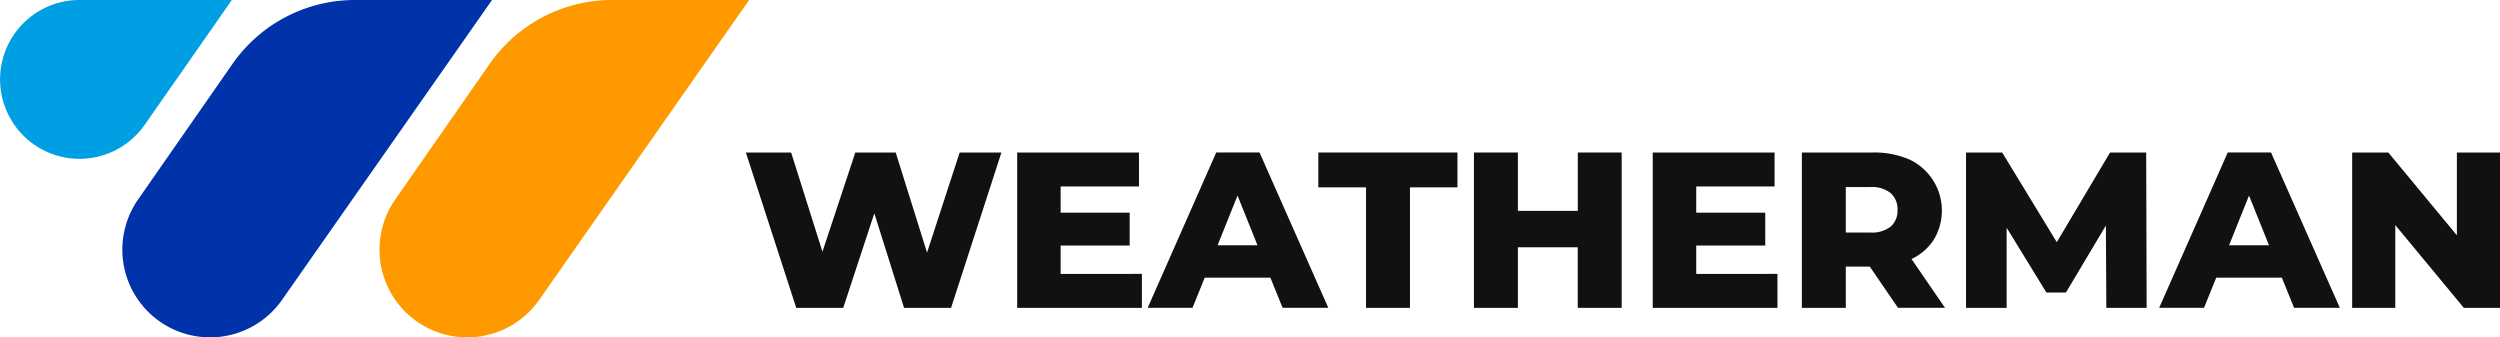
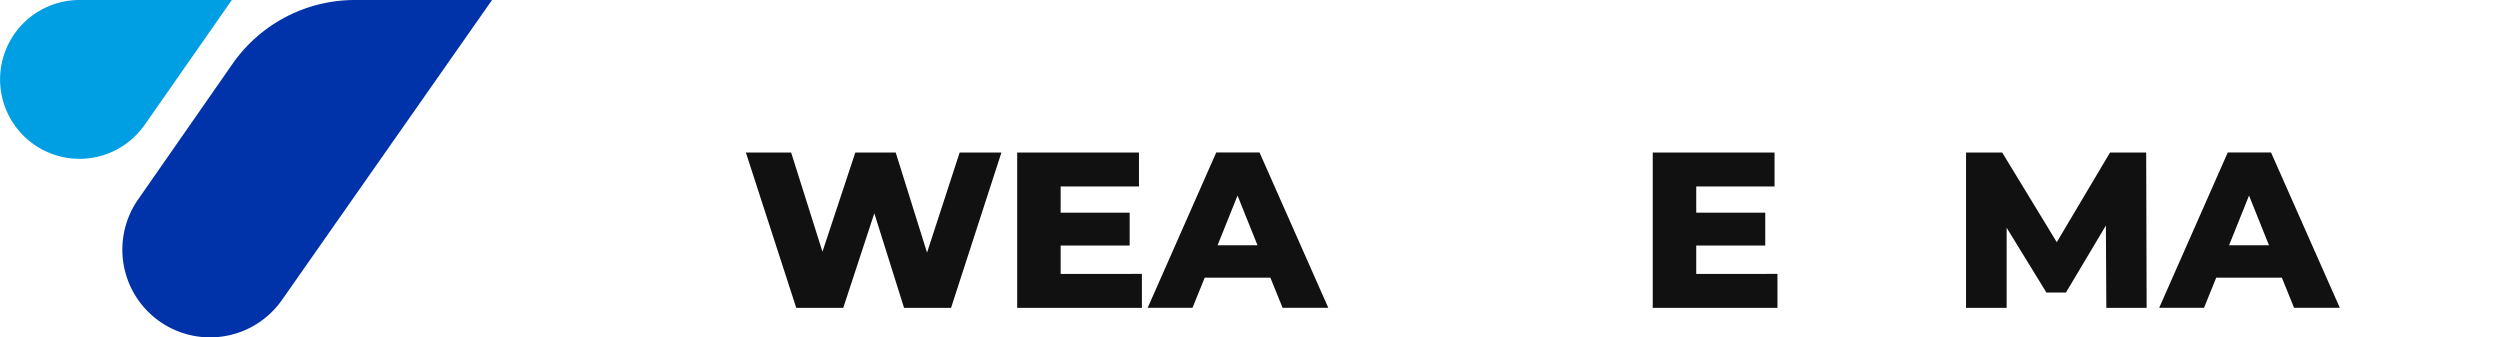
<svg xmlns="http://www.w3.org/2000/svg" width="207.458" height="28" viewBox="0 0 207.458 28">
  <defs>
    <style>.a{fill:#009ee2;}.b{fill:#03a;}.c{fill:#f90;}.d{fill:#111;}</style>
  </defs>
  <g transform="translate(-227.614 -675.8)">
    <g transform="translate(227.614 675.8)">
      <path class="a" d="M239.618,686.162l7.235-10.362H234.215a6.59,6.59,0,1,0,5.4,10.362Z" transform="translate(-227.614 -675.8)" />
      <path class="b" d="M264.555,675.8a12.382,12.382,0,0,0-10.162,5.307l-7.833,11.249a7.283,7.283,0,0,0-.013,8.3h0a7.283,7.283,0,0,0,11.955.035L275.934,675.8Z" transform="translate(-235.103 -675.8)" />
-       <path class="c" d="M301.639,675.8a12.39,12.39,0,0,0-10.169,5.311l-7.83,11.245a7.284,7.284,0,0,0-.013,8.3h0a7.283,7.283,0,0,0,11.956.035l17.43-24.894Z" transform="translate(-250.844 -675.8)" />
    </g>
    <g transform="translate(289.501 688.456)">
      <path class="d" d="M356.371,697.793l-4.18,12.891h-3.9l-2.468-7.845-2.579,7.845h-3.9l-4.181-12.891h3.757l2.6,8.232,2.725-8.232h3.352l2.6,8.306,2.707-8.306Z" transform="translate(-335.156 -697.793)" />
      <path class="d" d="M384.642,707.866v2.818H374.293V697.793H384.4v2.818h-6.5v2.174h5.727v2.725H377.9v2.357Z" transform="translate(-351.771 -697.793)" />
      <path class="d" d="M403.293,708.18h-5.451l-1.013,2.5h-3.719l5.69-12.891h3.591l5.708,12.891h-3.793Zm-1.069-2.689-1.657-4.125-1.657,4.125Z" transform="translate(-359.759 -697.793)" />
-       <path class="d" d="M421.675,700.684h-3.959v-2.891h11.546v2.891h-3.941v10h-3.646Z" transform="translate(-370.205 -697.793)" />
-       <path class="d" d="M452.413,697.793v12.891h-3.646v-5.027H443.8v5.027h-3.646V697.793H443.8v4.843h4.972v-4.843Z" transform="translate(-379.728 -697.793)" />
      <path class="d" d="M476.29,707.866v2.818H465.941V697.793H476.05v2.818h-6.5v2.174h5.727v2.725H469.55v2.357Z" transform="translate(-390.678 -697.793)" />
-       <path class="d" d="M493.08,707.258h-1.989v3.425h-3.646V697.793h5.893a7.34,7.34,0,0,1,3.038.581A4.688,4.688,0,0,1,498.411,705a4.419,4.419,0,0,1-1.869,1.63l2.781,4.051h-3.9Zm1.73-6.1a2.514,2.514,0,0,0-1.694-.5h-2.026v3.776h2.026a2.547,2.547,0,0,0,1.694-.489,1.728,1.728,0,0,0,.571-1.39A1.759,1.759,0,0,0,494.81,701.163Z" transform="translate(-399.807 -697.793)" />
      <path class="d" d="M522.762,710.684l-.037-6.832-3.315,5.561H517.79l-3.3-5.377v6.647h-3.37V697.793h3l4.53,7.44,4.42-7.44h3l.037,12.891Z" transform="translate(-409.859 -697.793)" />
      <path class="d" d="M549.148,708.18H543.7l-1.013,2.5h-3.72l5.691-12.891h3.59l5.709,12.891H550.16Zm-1.068-2.689-1.657-4.125-1.657,4.125Z" transform="translate(-421.678 -697.793)" />
-       <path class="d" d="M579.068,697.793v12.891h-3l-5.69-6.868v6.868H566.8V697.793h3l5.69,6.869v-6.869Z" transform="translate(-433.497 -697.793)" />
    </g>
  </g>
</svg>